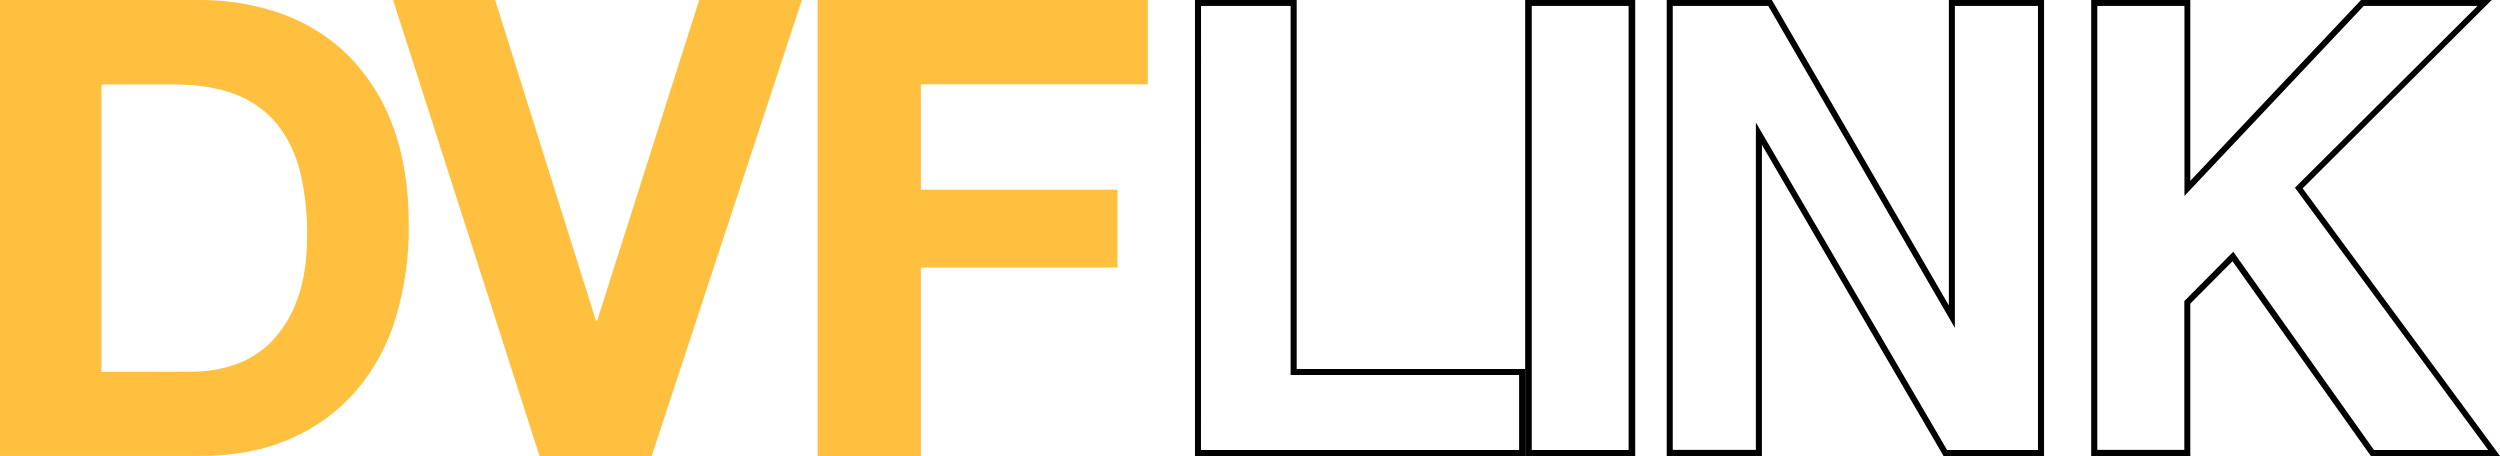
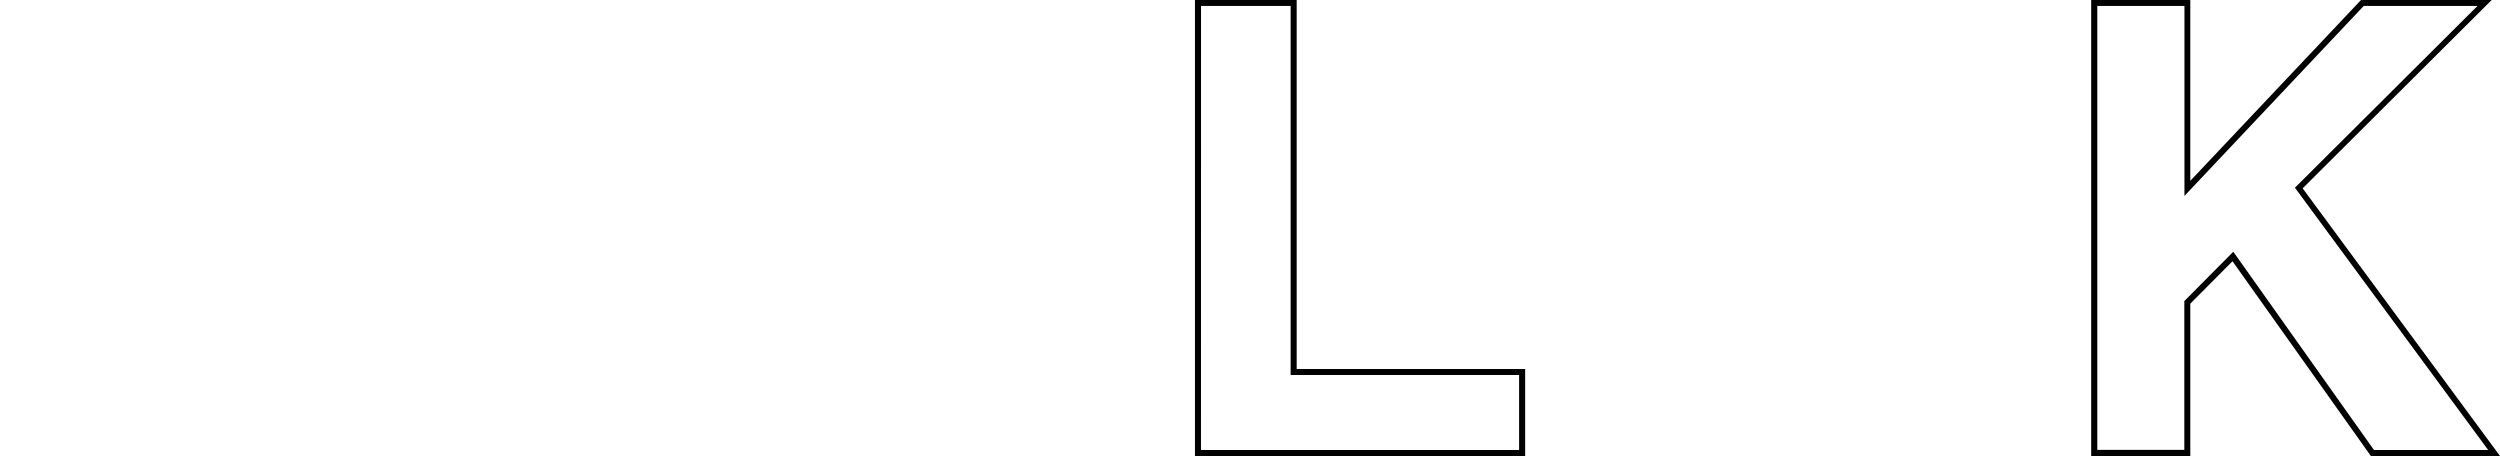
<svg xmlns="http://www.w3.org/2000/svg" version="1.1" viewBox="0 0 159 29">
  <g fill="none" fill-rule="evenodd">
    <g fill-rule="nonzero">
      <g>
        <path d="m97 29h-21v-29h6.469v23.47h14.531v5.53zm-20.619-0.379h20.234v-4.773h-14.531v-23.47h-5.698l-0.004 28.243z" fill="#000" />
-         <path d="m104 29h-7v-29h7v29zm-6.581-0.379h6.161v-28.243h-6.161v28.243z" fill="#000" />
-         <path d="m130 29h-6.389l-11.553-19.788v19.788h-6.055v-29h6.687l11.258 19.426v-19.426h6.055l-0.002 29zm-6.166-0.379h5.781v-28.243h-5.285v20.477l-11.867-20.477h-6.076v28.235h5.287v-20.822l12.16 20.83z" fill="#000" />
        <path id="b" d="m159 29h-8.213l-8.8-12.385-2.684 2.697v9.689h-6.303v-29h6.303v11.501l10.856-11.501h8.312l-12.022 11.977 12.551 17.023zm-8.016-0.379h7.266l-12.293-16.683 11.612-11.56h-7.237l-11.401 12.083v-12.083h-5.543v28.235h5.535v-9.465l3.114-3.138 8.948 12.611z" fill="#000" />
-         <path d="m12.67 5.4359e-4c1.802-0.015 3.592 0.287 5.285 0.892 1.596 0.575 3.043 1.49 4.238 2.68 1.246 1.276 2.201 2.8 2.799 4.469 0.671 1.788 1.007 3.887 1.007 6.295 0.02 1.976-0.256 3.943-0.818 5.84-0.5 1.695-1.348 3.271-2.49 4.632-1.133 1.316-2.553 2.364-4.154 3.065-1.661 0.75-3.617 1.126-5.867 1.126h-12.67v-28.999h12.67zm-0.452 23.639c0.925 0.002 1.845-0.149 2.719-0.447 0.889-0.306 1.692-0.814 2.345-1.482 0.734-0.776 1.292-1.698 1.637-2.703 0.409-1.108 0.614-2.461 0.614-4.06 0.015-1.332-0.13-2.661-0.432-3.959-0.25-1.095-0.734-2.125-1.42-3.021-0.681-0.856-1.579-1.52-2.605-1.925-1.091-0.447-2.428-0.671-4.011-0.671h-4.608v18.278l5.76-0.01z" fill="#FFBF3F" />
-         <polygon points="44.469 0 37.981 20.391 37.899 20.391 31.49 0 25 0 34.312 29 41.448 29 51 0" fill="#FFBF3F" />
-         <polygon points="52 0 52 29 58.569 29 58.569 17.017 71.075 17.017 71.075 12.063 58.569 12.063 58.569 5.363 73 5.363 73 0" fill="#FFBF3F" />
      </g>
    </g>
  </g>
</svg>